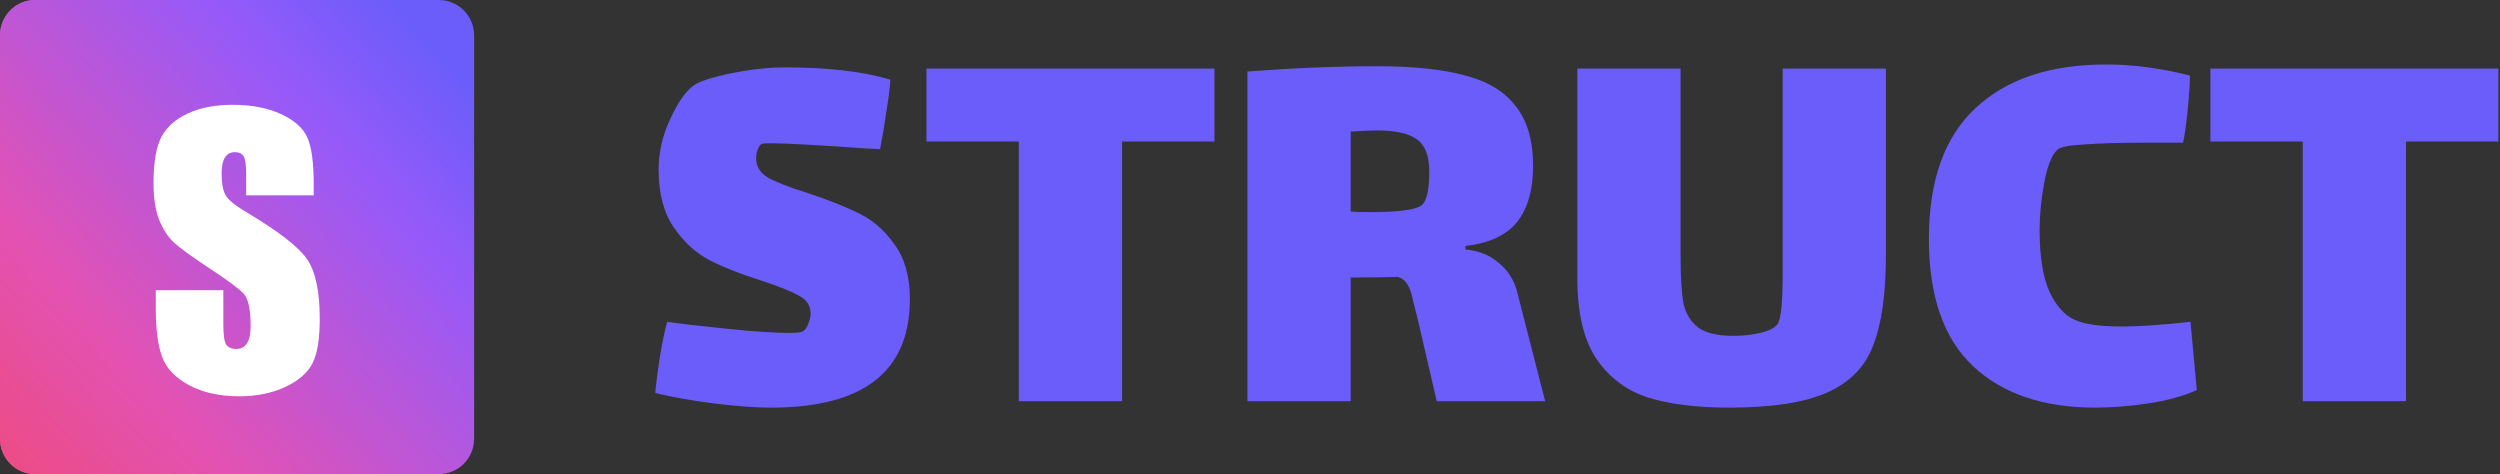
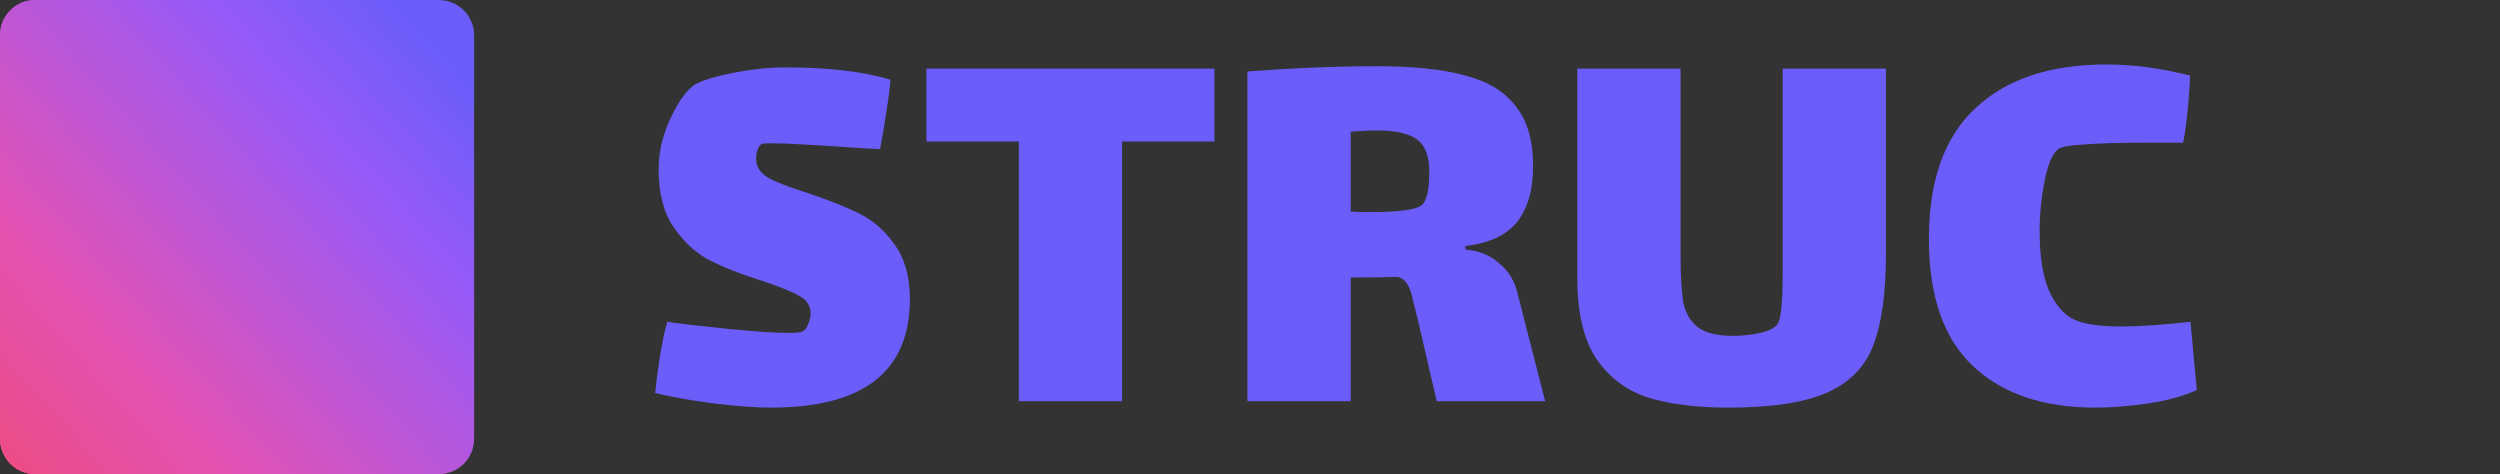
<svg xmlns="http://www.w3.org/2000/svg" width="116" height="22" viewBox="0 0 116 22" fill="none">
  <rect x="0" y="0" width="116" height="22" fill="#333333" stroke="none" />
  <path d="M35.084 7.351C35.084 7.73 35.271 8.028 35.643 8.245C36.034 8.462 36.637 8.696 37.453 8.949C38.429 9.274 39.228 9.59 39.849 9.897C40.487 10.204 41.038 10.682 41.499 11.332C41.978 11.982 42.218 12.83 42.218 13.877C42.218 17.235 40.071 18.913 35.776 18.913C35.067 18.913 34.197 18.85 33.168 18.724C32.157 18.597 31.234 18.435 30.4 18.236C30.436 17.857 30.506 17.307 30.613 16.585C30.737 15.845 30.852 15.294 30.959 14.933C31.58 15.023 32.511 15.132 33.754 15.258C35.014 15.384 35.963 15.447 36.602 15.447C36.974 15.447 37.196 15.42 37.267 15.366C37.373 15.294 37.453 15.177 37.507 15.014C37.578 14.834 37.613 14.68 37.613 14.554C37.613 14.193 37.444 13.922 37.107 13.742C36.77 13.543 36.193 13.308 35.377 13.037C34.401 12.731 33.594 12.415 32.955 12.09C32.316 11.765 31.757 11.259 31.278 10.573C30.799 9.888 30.56 8.985 30.56 7.866C30.56 7.072 30.737 6.295 31.092 5.537C31.447 4.761 31.811 4.238 32.183 3.967C32.467 3.768 33.053 3.579 33.94 3.398C34.827 3.218 35.661 3.127 36.442 3.127C38.429 3.127 40.053 3.317 41.313 3.696C41.295 4.057 41.233 4.553 41.126 5.185C41.038 5.817 40.94 6.395 40.834 6.918L40.221 6.891C37.915 6.729 36.442 6.647 35.803 6.647C35.537 6.647 35.386 6.656 35.351 6.674C35.28 6.711 35.218 6.792 35.164 6.918C35.111 7.045 35.084 7.189 35.084 7.351Z" fill="#6B5DFA" />
  <path d="M52.064 18.615H47.273V6.566H42.987V3.182H56.349V6.566H52.064V18.615Z" fill="#6B5DFA" />
  <path d="M71.695 18.615H66.665L65.76 14.716C65.724 14.572 65.662 14.328 65.573 13.985C65.502 13.624 65.414 13.363 65.307 13.2C65.201 13.02 65.05 12.902 64.855 12.848C64.358 12.866 63.63 12.875 62.672 12.875V18.615H57.881V3.317C60.028 3.154 62.033 3.073 63.897 3.073C65.582 3.073 66.948 3.218 67.995 3.506C69.042 3.777 69.823 4.256 70.338 4.942C70.87 5.609 71.136 6.53 71.136 7.703C71.136 8.805 70.888 9.671 70.391 10.303C69.894 10.916 69.096 11.287 67.995 11.413V11.575C68.617 11.63 69.131 11.837 69.539 12.198C69.965 12.541 70.249 12.983 70.391 13.525L71.695 18.615ZM62.672 9.815C62.832 9.833 63.142 9.842 63.604 9.842C64.97 9.842 65.769 9.725 65.999 9.49C66.212 9.274 66.319 8.768 66.319 7.974C66.319 7.234 66.123 6.729 65.733 6.458C65.36 6.187 64.739 6.052 63.87 6.052C63.675 6.052 63.276 6.07 62.672 6.106V9.815Z" fill="#6B5DFA" />
  <path d="M87.507 3.182V11.819C87.507 13.606 87.312 15.005 86.921 16.016C86.549 17.009 85.839 17.74 84.792 18.209C83.745 18.679 82.219 18.913 80.214 18.913C78.742 18.913 77.499 18.76 76.488 18.453C75.477 18.128 74.669 17.523 74.066 16.639C73.48 15.754 73.188 14.509 73.188 12.902V3.182H77.978V11.873C77.978 12.83 78.023 13.561 78.112 14.066C78.218 14.554 78.449 14.933 78.804 15.204C79.159 15.456 79.7 15.583 80.427 15.583C80.871 15.583 81.288 15.538 81.678 15.447C82.069 15.357 82.335 15.222 82.477 15.041C82.636 14.825 82.716 14.039 82.716 12.685V3.182H87.507Z" fill="#6B5DFA" />
  <path d="M101.931 18.101C101.275 18.39 100.512 18.597 99.642 18.724C98.773 18.85 97.965 18.913 97.22 18.913C94.807 18.913 92.917 18.272 91.551 16.991C90.185 15.709 89.501 13.742 89.501 11.088C89.501 8.38 90.22 6.359 91.657 5.023C93.095 3.669 95.117 2.992 97.726 2.992C98.968 2.992 100.263 3.163 101.612 3.506C101.612 3.867 101.576 4.409 101.505 5.131C101.434 5.835 101.363 6.331 101.292 6.62H99.615C98.391 6.62 97.424 6.647 96.714 6.702C96.022 6.738 95.605 6.819 95.463 6.945C95.197 7.198 94.993 7.712 94.851 8.489C94.709 9.247 94.638 9.978 94.638 10.682C94.638 11.909 94.789 12.857 95.091 13.525C95.392 14.175 95.774 14.608 96.235 14.825C96.679 15.041 97.415 15.149 98.444 15.149C99.261 15.149 100.325 15.077 101.638 14.933L101.931 18.101Z" fill="#6B5DFA" />
-   <path d="M111.638 18.615H106.847V6.566H102.562V3.182H115.923V6.566H111.638V18.615Z" fill="#6B5DFA" />
  <path d="M0 1.642C0 0.735 0.723 0 1.614 0H20.012C20.903 0 21.626 0.735 21.626 1.642V20.358C21.626 21.265 20.903 22 20.012 22H1.614C0.723 22 0 21.265 0 20.358V1.642Z" fill="url(#paint0_linear_580_43)" />
  <path d="M14.308 9.064H11.227V8.102C11.227 7.653 11.187 7.367 11.108 7.244C11.03 7.121 10.898 7.06 10.714 7.06C10.515 7.06 10.363 7.142 10.257 7.308C10.158 7.474 10.108 7.725 10.108 8.062C10.108 8.495 10.165 8.821 10.281 9.04C10.391 9.259 10.704 9.523 11.219 9.833C12.695 10.726 13.625 11.458 14.008 12.03C14.392 12.602 14.584 13.524 14.584 14.796C14.584 15.72 14.476 16.402 14.261 16.84C14.05 17.278 13.641 17.647 13.031 17.946C12.422 18.24 11.713 18.387 10.904 18.387C10.016 18.387 9.257 18.216 8.626 17.874C8.001 17.532 7.591 17.096 7.397 16.567C7.203 16.038 7.105 15.287 7.105 14.315V13.465H10.187V15.044C10.187 15.53 10.229 15.843 10.313 15.982C10.402 16.121 10.557 16.191 10.777 16.191C10.998 16.191 11.161 16.102 11.266 15.926C11.376 15.749 11.431 15.488 11.431 15.14C11.431 14.376 11.329 13.876 11.124 13.641C10.914 13.406 10.397 13.013 9.572 12.463C8.747 11.907 8.201 11.503 7.933 11.252C7.665 11.001 7.263 10.21 7.263 10.21C7.263 10.21 7.003 9.2 7.003 8.511C7.003 7.517 7.126 6.79 7.373 6.33C7.625 5.87 8.03 5.512 8.587 5.256C9.144 4.994 9.816 4.863 10.604 4.863C11.466 4.863 12.198 5.005 12.803 5.288C13.412 5.571 13.814 5.929 14.008 6.362C14.208 6.79 14.308 7.519 14.308 8.551V9.064Z" fill="white" />
  <path d="M0 1.642C0 0.735 0.735 0 1.642 0H20.358C21.265 0 22 0.735 22 1.642V20.358C22 21.265 21.265 22 20.358 22H1.642C0.735 22 0 21.265 0 20.358V1.642Z" fill="url(#paint1_linear_580_43)" />
-   <path d="M14.556 9.064H11.421V8.102C11.421 7.653 11.381 7.367 11.301 7.244C11.221 7.121 11.087 7.06 10.9 7.06C10.697 7.06 10.542 7.142 10.435 7.308C10.334 7.474 10.283 7.725 10.283 8.062C10.283 8.495 10.341 8.821 10.459 9.04C10.571 9.259 10.889 9.523 11.413 9.833C12.915 10.726 13.861 11.458 14.251 12.03C14.641 12.602 14.836 13.524 14.836 14.796C14.836 15.72 14.726 16.402 14.507 16.84C14.294 17.278 13.877 17.647 13.257 17.946C12.637 18.24 11.915 18.387 11.092 18.387C10.189 18.387 9.417 18.216 8.776 17.874C8.14 17.532 7.723 17.096 7.525 16.567C7.327 16.038 7.228 15.287 7.228 14.315V13.465H10.363V15.044C10.363 15.53 10.406 15.843 10.491 15.982C10.582 16.121 10.74 16.191 10.964 16.191C11.188 16.191 11.354 16.102 11.461 15.926C11.573 15.749 11.63 15.488 11.63 15.14C11.63 14.376 11.525 13.876 11.317 13.641C11.103 13.406 10.577 13.013 9.738 12.463C8.898 11.907 8.343 11.503 8.07 11.252C7.798 11.001 7.57 10.654 7.389 10.21C7.212 9.767 7.124 9.2 7.124 8.511C7.124 7.517 7.25 6.79 7.501 6.33C7.757 5.87 8.169 5.512 8.735 5.256C9.302 4.994 9.986 4.863 10.788 4.863C11.664 4.863 12.41 5.005 13.024 5.288C13.644 5.571 14.053 5.929 14.251 6.362C14.454 6.79 14.556 7.519 14.556 8.551V9.064Z" fill="white" />
  <defs>
    <linearGradient id="paint0_linear_580_43" x1="3.382" y1="22" x2="12.549" y2="-21.341" gradientUnits="userSpaceOnUse">
      <stop stop-color="#EC4C86" />
      <stop offset="0.25" stop-color="#E352B3" />
      <stop offset="0.708" stop-color="#965AF9" />
      <stop offset="0.917" stop-color="#6B5DFA" />
    </linearGradient>
    <linearGradient id="paint1_linear_580_43" x1="0.642" y1="22" x2="23.149" y2="1.806" gradientUnits="userSpaceOnUse">
      <stop stop-color="#EC4C86" />
      <stop offset="0.25" stop-color="#E352B3" />
      <stop offset="0.708" stop-color="#965AF9" />
      <stop offset="0.917" stop-color="#6B5DFA" />
    </linearGradient>
  </defs>
</svg>